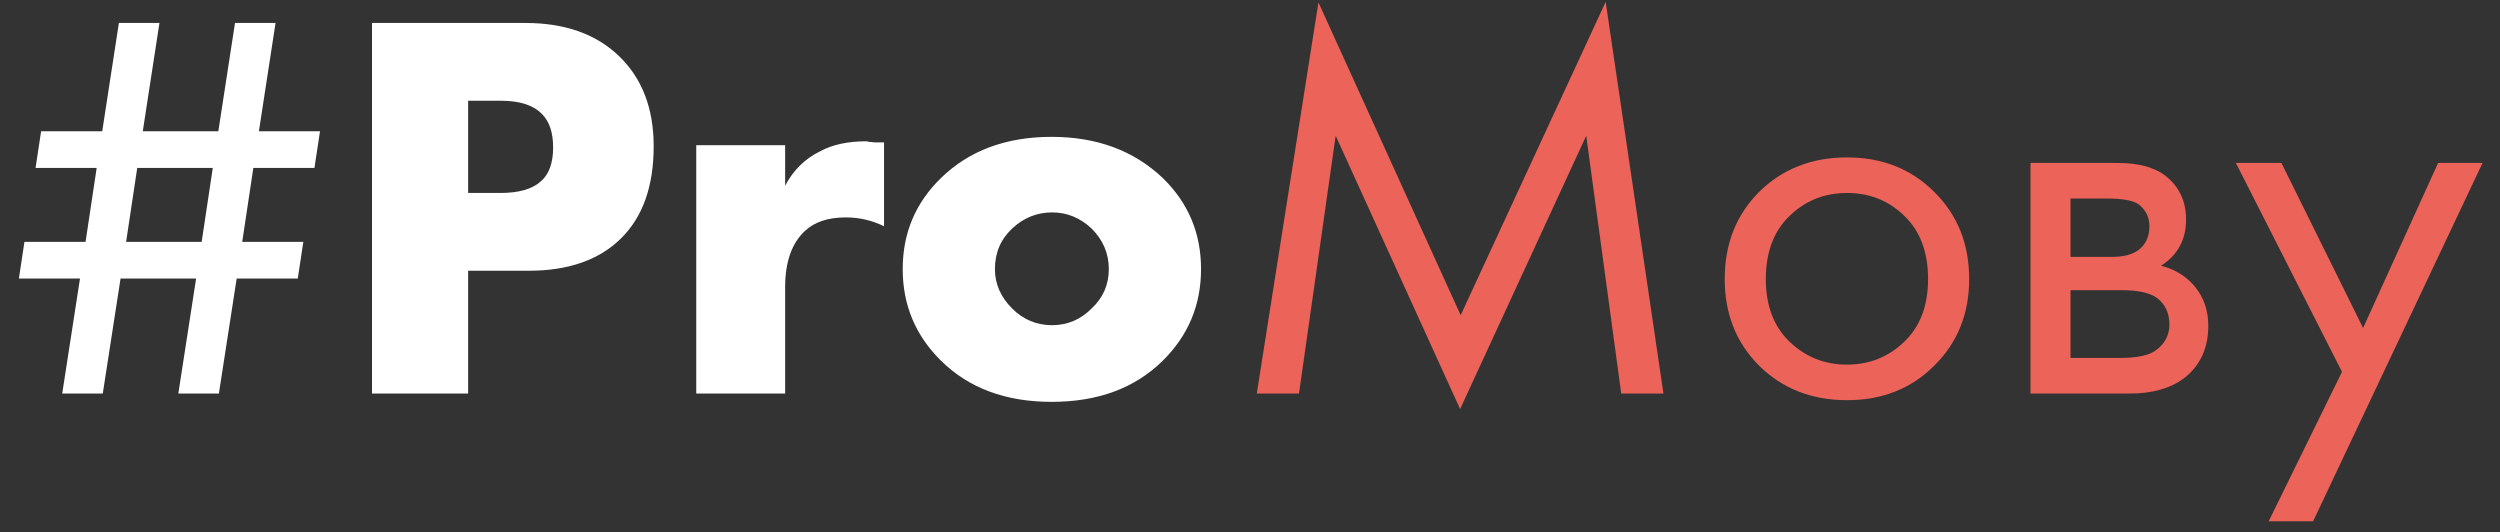
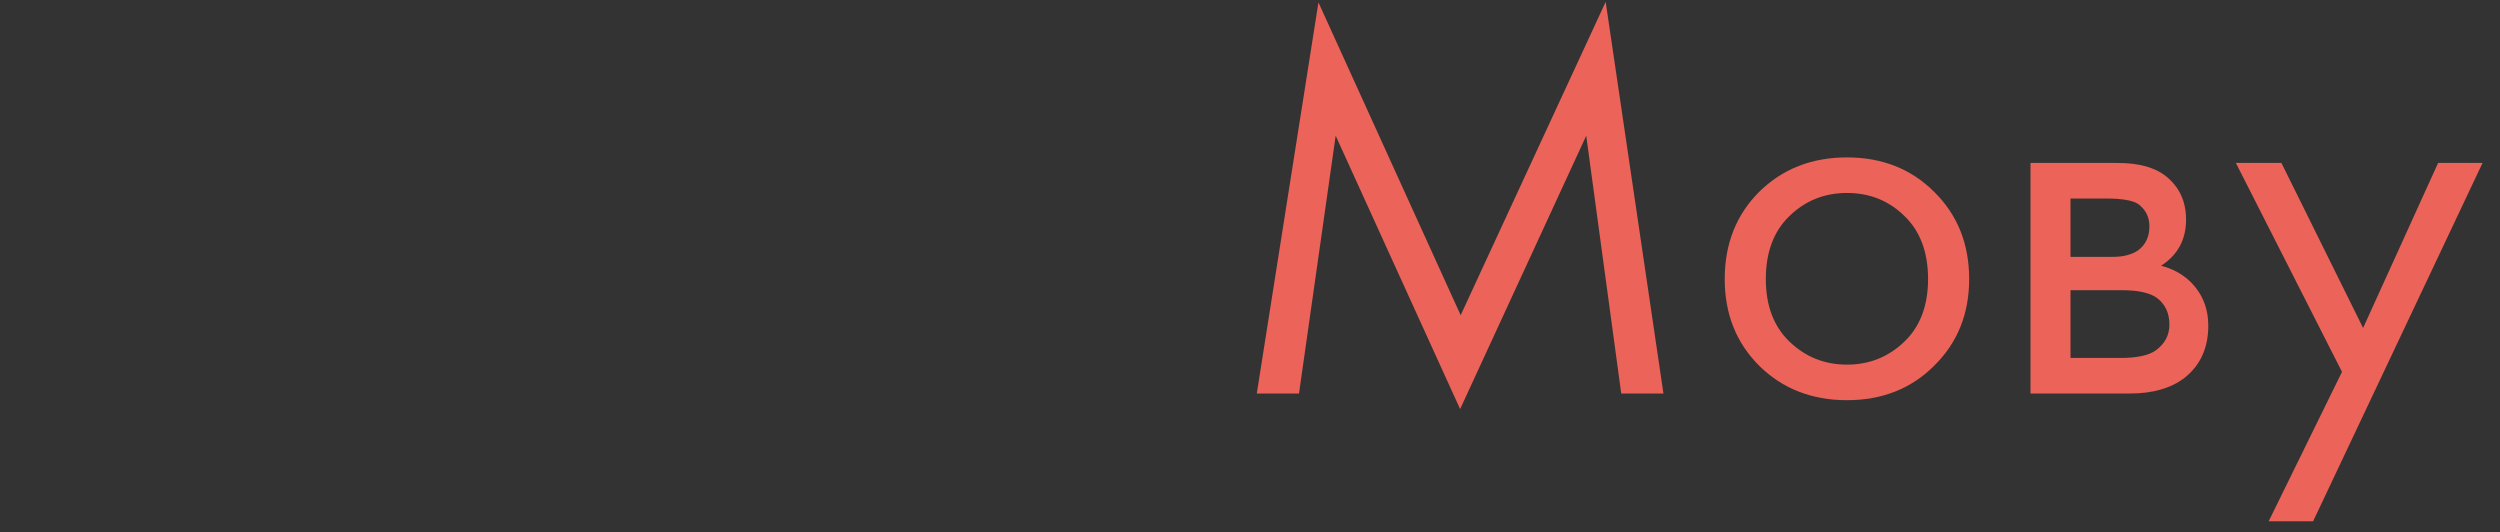
<svg xmlns="http://www.w3.org/2000/svg" width="108" height="23" viewBox="0 0 108 23" fill="none">
  <rect x="0" y="0" width="108" height="23" fill="#333333" stroke="none" />
-   <path d="M9.456 17H7.704L8.472 12.032H5.208L4.44 17H2.688L3.456 12.032H0.816L1.056 10.448H3.696L4.176 7.256H1.536L1.776 5.672H4.416L5.136 0.992H6.888L6.168 5.672H9.432L10.152 0.992H11.904L11.184 5.672H13.824L13.584 7.256H10.944L10.464 10.448H13.104L12.864 12.032H10.224L9.456 17ZM8.712 10.448L9.192 7.256H5.928L5.448 10.448H8.712ZM22.839 11.696H20.223V17H16.071V0.992H22.695C24.407 0.992 25.759 1.472 26.751 2.432C27.743 3.392 28.239 4.688 28.239 6.32C28.239 8.048 27.767 9.376 26.823 10.304C25.879 11.232 24.551 11.696 22.839 11.696ZM20.223 4.352V8.336H21.615C22.415 8.336 22.999 8.168 23.367 7.832C23.719 7.528 23.895 7.04 23.895 6.368C23.895 5.728 23.735 5.248 23.415 4.928C23.047 4.544 22.455 4.352 21.639 4.352H20.223ZM30.078 17V6.272H33.918V8.024C34.27 7.352 34.774 6.856 35.43 6.536C35.958 6.248 36.622 6.104 37.422 6.104C37.454 6.104 37.494 6.112 37.542 6.128C37.59 6.128 37.67 6.136 37.782 6.152C37.91 6.152 38.046 6.152 38.19 6.152V9.776C37.678 9.52 37.126 9.392 36.534 9.392C35.782 9.392 35.198 9.584 34.782 9.968C34.206 10.496 33.918 11.312 33.918 12.416V17H30.078ZM45.453 9.176C44.797 9.176 44.221 9.408 43.725 9.872C43.229 10.336 42.981 10.92 42.981 11.624C42.981 12.264 43.229 12.832 43.725 13.328C44.205 13.808 44.781 14.048 45.453 14.048C46.109 14.048 46.677 13.808 47.157 13.328C47.653 12.864 47.901 12.296 47.901 11.624C47.901 10.952 47.653 10.368 47.157 9.872C46.661 9.408 46.093 9.176 45.453 9.176ZM50.229 7.688C51.333 8.76 51.885 10.072 51.885 11.624C51.885 13.176 51.333 14.496 50.229 15.584C49.029 16.768 47.429 17.36 45.429 17.36C43.445 17.36 41.853 16.768 40.653 15.584C39.549 14.496 38.997 13.176 38.997 11.624C38.997 10.072 39.549 8.76 40.653 7.688C41.869 6.504 43.461 5.912 45.429 5.912C47.381 5.912 48.981 6.504 50.229 7.688Z" fill="white" />
  <path d="M56.117 17H54.293L56.957 0.104L63.101 13.616L69.365 0.08L71.861 17H70.037L68.525 5.864L63.077 17.672L57.701 5.864L56.117 17ZM83.556 15.8C82.564 16.792 81.308 17.288 79.788 17.288C78.268 17.288 77.004 16.792 75.996 15.8C75.004 14.808 74.508 13.56 74.508 12.056C74.508 10.536 75.004 9.28 75.996 8.288C77.004 7.296 78.268 6.8 79.788 6.8C81.308 6.8 82.564 7.296 83.556 8.288C84.564 9.28 85.068 10.536 85.068 12.056C85.068 13.56 84.564 14.808 83.556 15.8ZM82.26 9.32C81.588 8.664 80.764 8.336 79.788 8.336C78.812 8.336 77.98 8.672 77.292 9.344C76.62 10 76.284 10.904 76.284 12.056C76.284 13.208 76.628 14.112 77.316 14.768C78.004 15.424 78.828 15.752 79.788 15.752C80.748 15.752 81.572 15.424 82.26 14.768C82.948 14.112 83.292 13.208 83.292 12.056C83.292 10.888 82.948 9.976 82.26 9.32ZM87.718 7.04H91.486C92.398 7.04 93.094 7.232 93.574 7.616C94.15 8.08 94.438 8.704 94.438 9.488C94.438 10.352 94.078 11.016 93.358 11.48C93.854 11.608 94.27 11.832 94.606 12.152C95.134 12.664 95.398 13.304 95.398 14.072C95.398 15.032 95.054 15.784 94.366 16.328C93.774 16.776 92.99 17 92.014 17H87.718V7.04ZM89.446 11.096H91.27C91.734 11.096 92.102 11 92.374 10.808C92.694 10.568 92.854 10.224 92.854 9.776C92.854 9.376 92.694 9.056 92.374 8.816C92.134 8.656 91.67 8.576 90.982 8.576H89.446V11.096ZM89.446 15.464H91.582C92.318 15.464 92.838 15.352 93.142 15.128C93.526 14.84 93.718 14.472 93.718 14.024C93.718 13.544 93.55 13.168 93.214 12.896C92.91 12.656 92.39 12.536 91.654 12.536H89.446V15.464ZM98.006 22.52L101.174 16.064L96.59 7.04H98.558L102.086 14.168L105.326 7.04H107.246L99.926 22.52H98.006Z" fill="#EB6359" />
</svg>